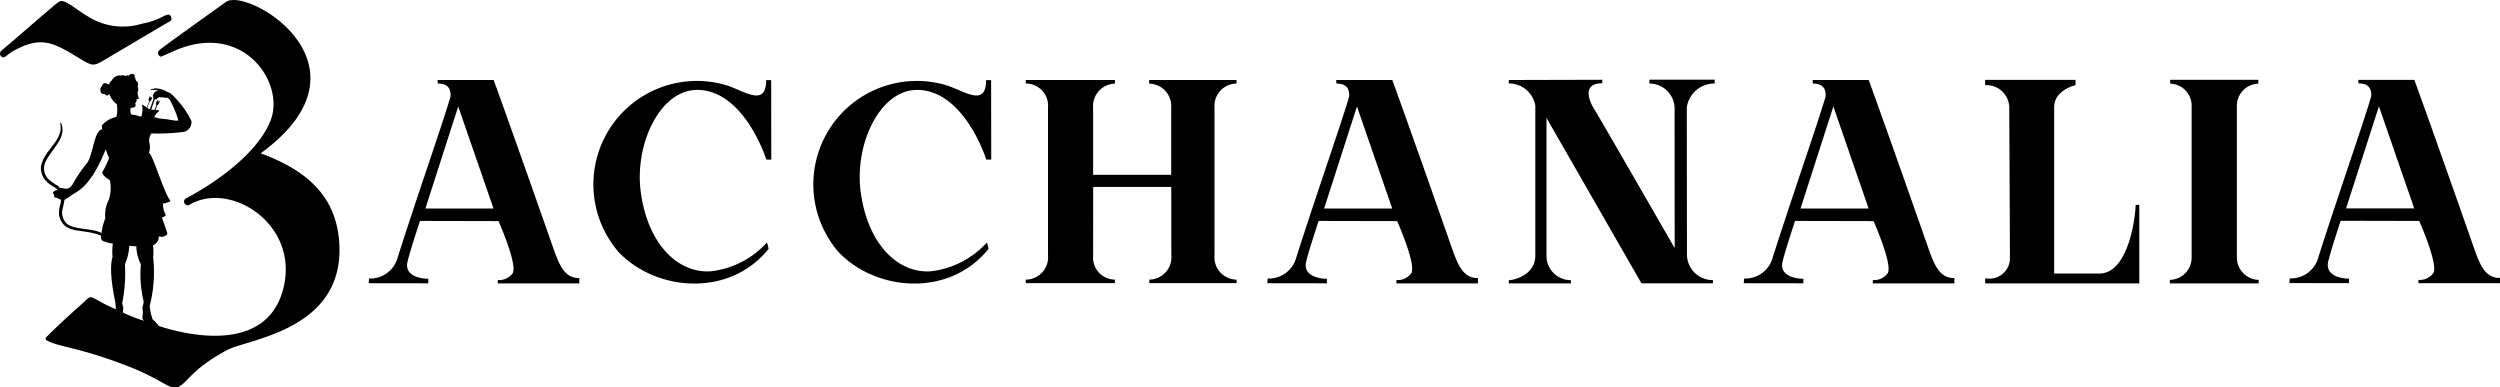
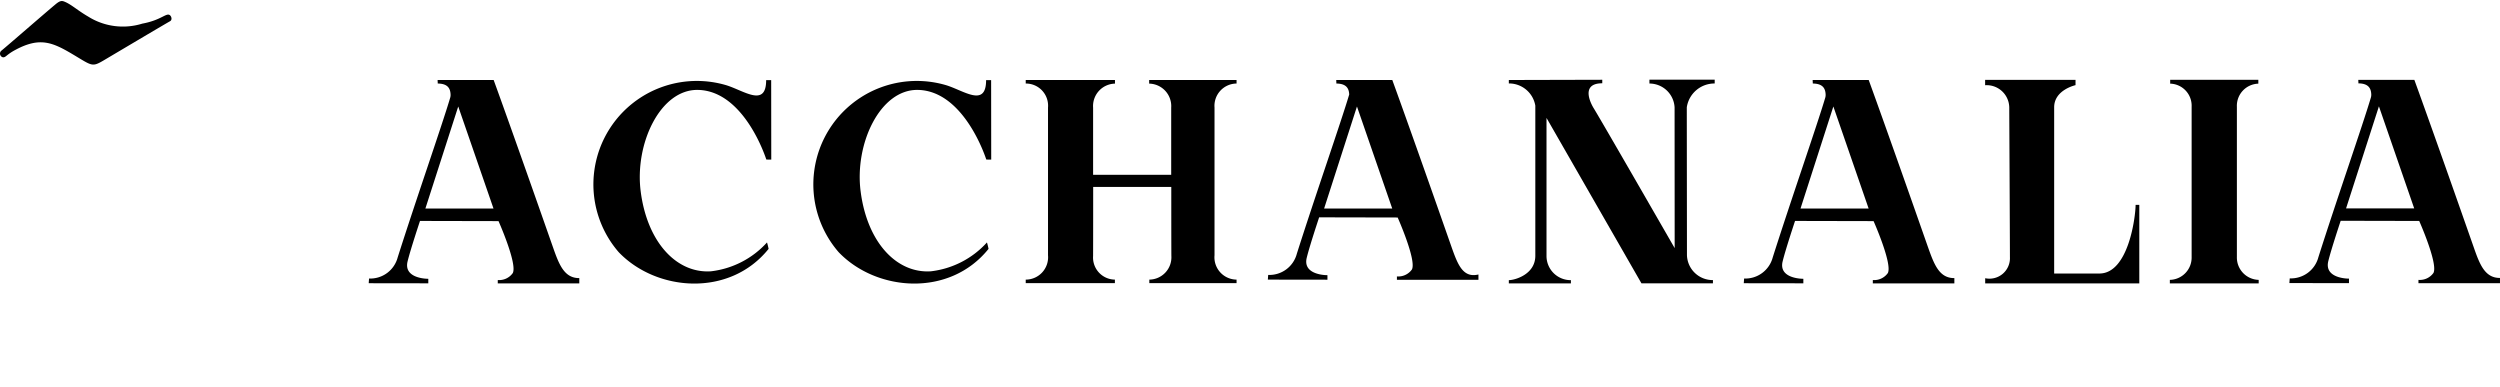
<svg xmlns="http://www.w3.org/2000/svg" width="173.192" height="26.841" viewBox="0 0 173.192 26.841">
  <g id="Group_1769" data-name="Group 1769" transform="translate(-55 -51)">
-     <path id="Path_1" data-name="Path 1" d="M123.021,86.732c8.36-6.084-.923-11.552-2.4-10.49-.824.592-4.383,3.129-4.621,3.344-.209.2.006.511.174.43.11-.052.8-.354.929-.412,4.691-2.009,7.547,2.16,6.647,4.737-.749,2.142-3.512,4.261-5.9,5.509-.3.157-.046.615.238.447,2.845-1.7,7.675,1.382,6.49,5.858-1.37,5.172-8.481,2.554-8.615,2.537a2.652,2.652,0,0,0-.406-.447.1.1,0,0,1-.041-.081,3.631,3.631,0,0,1-.18-.865,9.373,9.373,0,0,0,.244-3.332.2.2,0,0,1-.006-.058,3.07,3.07,0,0,0-.012-.807.628.628,0,0,0,.4-.627.5.5,0,0,0,.6-.168c-.017-.134-.366-1.074-.377-1.138.1-.023.267-.087.261-.18a1.676,1.676,0,0,1-.134-.3,2.95,2.95,0,0,1-.064-.47c.192-.052.459-.087.511-.192a.046.046,0,0,0-.012-.058c-.406-.447-1.144-3-1.445-3.268a.034.034,0,0,1-.006-.041,1.238,1.238,0,0,0-.006-.755,1.052,1.052,0,0,1,.145-.534.032.032,0,0,1,.029-.017,14.557,14.557,0,0,0,2.177-.1.677.677,0,0,0,.581-.778,6.32,6.32,0,0,0-1.277-1.747.827.827,0,0,0-.383-.25,1.868,1.868,0,0,0-.557-.221c-.151.006-.163-.058-.366-.012-.134.035-.192.029-.226.041s0,.075.1.058c.232-.035.389.012.377.052-.192.012-.279.18-.337.331-.012.023.017.041.041.041a.261.261,0,0,0,.006.2c-.1.25-.1.279-.255.7-.046-.006-.2-.052-.168-.122s.1-.29.157-.406c.006-.006.012-.012.017-.012.11-.041.139-.209.168-.319a1,1,0,0,1-.122.075c-.012-.035-.023-.11-.035-.151a2.368,2.368,0,0,0-.1.255.18.18,0,0,0,.029.11.026.026,0,0,1,0,.029c-.023.075-.07.192-.157.412a.011.011,0,0,1-.017.006c-.064-.046-.308-.221-.319-.174s.041.151.041.2a2.593,2.593,0,0,1-.064.569c-.006.012-.017.029-.029.029-.139.052-.215-.1-.65-.116-.064,0-.139-.255-.081-.447a.044.044,0,0,1,.041-.029c.43-.006.273-.261.273-.348.11-.017.07-.064.052-.1.093-.012.046-.087.029-.139.1-.017.168-.017.18-.081a.862.862,0,0,1-.093-.366c-.006-.1.029-.1.052-.186.012-.041-.058-.192-.041-.273.064-.3-.058-.354-.116-.366-.006,0-.012-.012-.012-.017a.077.077,0,0,0-.029-.087.011.011,0,0,1-.006-.017.1.1,0,0,0-.046-.122c-.012-.006-.012-.017-.012-.029.07-.238-.255-.3-.412-.087-.1-.081-.11,0-.186.006-.128.012-.122-.1-.284-.023a.664.664,0,0,0-.708.354c-.163.128-.145.2-.151.25-.157.023-.377-.25-.517.122-.023.058-.163.081-.093.389a.231.231,0,0,0,.279.157c.151.221.29.041.325.012a1.481,1.481,0,0,0,.517.7,2.321,2.321,0,0,1-.012.824c-.012.041-.07.07-.07.07a1.867,1.867,0,0,0-.952.569,1.9,1.9,0,0,0,.023.273c-.581.139-.592,1.6-1.028,2.311a9.554,9.554,0,0,0-.958,1.393c-.081.151-.261.412-.476.412s-.325-.058-.476-.046a.53.53,0,0,0-.174-.174,4.375,4.375,0,0,1-.47-.319,1.054,1.054,0,0,1-.447-.871,1.029,1.029,0,0,1,.081-.4c.383-.882,1.463-1.649,1.138-2.636-.07-.209-.11-.157-.081.035.145,1.045-.975,1.637-1.295,2.653a1.076,1.076,0,0,0-.064.366,1.219,1.219,0,0,0,.075.389c.221.691,1.028.923,1.062,1.068.006.012-.006.023-.023.029-.273.081-.372.221-.186.3-.052.215.041.226.163.238.087.012.2.128.308.122.017.273-.3.83-.046,1.387.459,1.01,1.527.61,2.787,1.1a.039.039,0,0,1,.023.035c.006.116-.023.284.168.36a2.6,2.6,0,0,0,.656.168,4.058,4.058,0,0,0-.023.9c.017.093-.337.644.2,3.2.023.1.012.261.029.453-.9-.389-1.126-.581-1.591-.8-.116-.052-.226-.081-.459.151-.3.3-1.44,1.248-2.775,2.589a.132.132,0,0,0,.029.209c.888.493,2.247.464,5.712,1.823,2.432.952,2.862,1.707,3.466,1.376.679-.372.859-1.184,3.315-2.519,1.417-.772,8.133-1.364,7.785-7.373C128.31,90.134,126.725,88.073,123.021,86.732ZM115.689,83c.029-.006.058-.041.081-.035,0,.029.012.041.023.041s.041-.029.052-.052c.052-.11.128-.075.163-.122a.23.23,0,0,0,.186.006.844.844,0,0,0,.383.041,1.5,1.5,0,0,1,.145.139,6.419,6.419,0,0,1,.592,1.422c-.058.1-.691-.087-1.184-.11-.232-.012-.354-.093-.476-.093.134-.343.366-.412.343-.459s-.221-.046-.25-.046c.046-.139.075-.226.116-.331a.179.179,0,0,0,.1-.1c.029-.064.07-.186.087-.238a.756.756,0,0,1-.134.087,1.2,1.2,0,0,1-.035-.139c-.035.07-.075.174-.093.221a.162.162,0,0,0,.012.145c-.035.11-.093.255-.122.342-.087,0-.139-.006-.232-.012C115.538,83.423,115.666,83.04,115.689,83Zm-3.181,6.937a2.285,2.285,0,0,0-.25,1.266.243.243,0,0,1-.023.087,4.813,4.813,0,0,0-.244.969c-.476-.331-1.893-.226-2.386-.644a1.055,1.055,0,0,1-.313-.993,5.463,5.463,0,0,0,.134-.644.035.035,0,0,1,.017-.035,5.515,5.515,0,0,0,.592-.389,3.3,3.3,0,0,0,1.231-1.138.848.848,0,0,1,.093-.11,10.715,10.715,0,0,0,.929-1.863,4.467,4.467,0,0,0,.221.581c.012.012.017.023.012.035a6.015,6.015,0,0,1-.47.975.038.038,0,0,0-.006.035c.1.319.528.482.54.557A2.694,2.694,0,0,1,112.508,89.937Zm.969,7.825a1.129,1.129,0,0,1,.017-.192c.052-.157-.058-.3-.058-.493a10.559,10.559,0,0,0,.186-2.624.121.121,0,0,1,.006-.064,3.458,3.458,0,0,0,.29-1.219.031.031,0,0,1,.029-.029,2.7,2.7,0,0,0,.435.023c.012,0,.029.012.029.023a2.735,2.735,0,0,0,.3,1.2.147.147,0,0,1,.012.07,7.886,7.886,0,0,0,.186,2.5c.041.174-.122.418-.058.633a1.569,1.569,0,0,1-.023.476.292.292,0,0,0,.134.273A10.979,10.979,0,0,1,113.478,97.762Z" transform="translate(-49.965 -25.109)" fill="#000000" />
    <path id="Path_2" data-name="Path 2" d="M64.052,81.072c1.283.766,1.289.865,2.072.406.551-.325,4.168-2.473,4.615-2.723.18-.1.1-.337,0-.418-.25-.2-.586.337-1.916.581a4.525,4.525,0,0,1-3.756-.493c-.691-.4-1.12-.8-1.567-1-.215-.093-.331-.145-.691.157-.848.708-3.245,2.8-3.762,3.222a.263.263,0,0,0,.122.447c.215.012.221-.18.911-.54C61.742,79.835,62.612,80.212,64.052,81.072Z" transform="translate(-3.965 -26.281)" fill="#000000" />
    <path id="Path_3" data-name="Path 3" d="M773.2,172.379c3.234.081,4.72,4.824,4.72,4.824l.343.006-.006-5.509h-.348c0,1.945-1.567.7-2.821.337a7.166,7.166,0,0,0-7.39,11.587c2.612,2.723,7.669,3.141,10.38-.232a4.51,4.51,0,0,0-.11-.447,6.2,6.2,0,0,1-3.884,2c-2.38.157-4.412-2.014-4.865-5.521C768.787,176.112,770.575,172.315,773.2,172.379Z" transform="translate(-669.832 -115.15)" fill="#000000" />
    <path id="Path_4" data-name="Path 4" d="M1035.7,172.379c3.233.081,4.72,4.824,4.72,4.824l.342.006-.006-5.509h-.348c0,1.945-1.567.7-2.821.337a7.166,7.166,0,0,0-7.39,11.587c2.612,2.723,7.669,3.141,10.38-.232a4.5,4.5,0,0,0-.11-.447,6.2,6.2,0,0,1-3.884,2c-2.38.157-4.412-2.014-4.865-5.521C1031.281,176.112,1033.069,172.315,1035.7,172.379Z" transform="translate(-917.094 -115.15)" fill="#000000" />
    <path id="Path_5" data-name="Path 5" d="M511.754,183.158c-2.949-8.418-4.1-11.558-4.1-11.558h-3.884l.012.244c.7.006.871.348.888.76a.723.723,0,0,1-.035.25c-.575,1.933-2.363,7.048-3.628,11.03a1.968,1.968,0,0,1-1.986,1.469c-.006.075-.023.325-.023.325l4.128.006v-.314c-.4,0-1.7-.133-1.434-1.207.2-.824.859-2.8.859-2.8l5.44.012s1.318,2.961.987,3.6a1.159,1.159,0,0,1-1.039.482v.232h5.648v-.366C512.544,185.329,512.184,184.389,511.754,183.158Zm-8.83-2.653,2.276-7.071,2.444,7.071Z" transform="translate(-418.455 -115.057)" fill="#000000" />
-     <path id="Path_6" data-name="Path 6" d="M1584.154,183.158c-2.949-8.418-4.1-11.558-4.1-11.558h-3.884l.011.244c.7.006.871.348.888.76a.721.721,0,0,1-.035.25c-.575,1.933-2.363,7.048-3.628,11.03a1.968,1.968,0,0,1-1.985,1.469c-.006.075-.023.325-.023.325l4.128.006v-.314c-.4,0-1.7-.133-1.434-1.207.2-.824.859-2.8.859-2.8l5.44.012s1.318,2.961.987,3.6a1.159,1.159,0,0,1-1.039.482v.232h5.648v-.366C1584.944,185.329,1584.59,184.389,1584.154,183.158Zm-8.824-2.653,2.276-7.071,2.444,7.071Z" transform="translate(-1428.6 -115.057)" fill="#000000" />
+     <path id="Path_6" data-name="Path 6" d="M1584.154,183.158c-2.949-8.418-4.1-11.558-4.1-11.558h-3.884l.011.244c.7.006.871.348.888.76c-.575,1.933-2.363,7.048-3.628,11.03a1.968,1.968,0,0,1-1.985,1.469c-.006.075-.023.325-.023.325l4.128.006v-.314c-.4,0-1.7-.133-1.434-1.207.2-.824.859-2.8.859-2.8l5.44.012s1.318,2.961.987,3.6a1.159,1.159,0,0,1-1.039.482v.232h5.648v-.366C1584.944,185.329,1584.59,184.389,1584.154,183.158Zm-8.824-2.653,2.276-7.071,2.444,7.071Z" transform="translate(-1428.6 -115.057)" fill="#000000" />
    <path id="Path_7" data-name="Path 7" d="M2152.654,183.158c-2.949-8.418-4.1-11.558-4.1-11.558h-3.884l.012.244c.7.006.871.348.888.76a.721.721,0,0,1-.035.25c-.575,1.933-2.362,7.048-3.628,11.03a1.967,1.967,0,0,1-1.985,1.469c-.006.075-.023.325-.023.325l4.127.006v-.314c-.4,0-1.7-.133-1.434-1.207.2-.824.859-2.8.859-2.8l5.44.012s1.318,2.961.987,3.6a1.159,1.159,0,0,1-1.039.482v.232h5.649v-.366C2153.443,185.329,2153.089,184.389,2152.654,183.158Zm-8.825-2.653,2.276-7.071,2.444,7.071Z" transform="translate(-1964.096 -115.057)" fill="#000000" />
    <path id="Path_8" data-name="Path 8" d="M2803.754,182.958c-2.949-8.418-4.1-11.558-4.1-11.558h-3.884l.011.244c.7.006.871.348.889.76a.733.733,0,0,1-.035.25c-.575,1.933-2.363,7.048-3.628,11.03a1.968,1.968,0,0,1-1.986,1.469l-.023.325,4.128.006v-.314c-.4,0-1.695-.134-1.434-1.207.2-.824.859-2.8.859-2.8l5.44.012s1.318,2.961.987,3.6a1.16,1.16,0,0,1-1.039.482v.232h5.648v-.366C2804.543,185.129,2804.183,184.195,2803.754,182.958Zm-8.83-2.653,2.276-7.071,2.444,7.071Z" transform="translate(-2577.396 -114.868)" fill="#000000" />
    <path id="Path_9" data-name="Path 9" d="M1291.551,171.85a1.559,1.559,0,0,1,1.527,1.666v4.65h-5.41v-4.65a1.553,1.553,0,0,1,1.515-1.666v-.25H1283v.244a1.536,1.536,0,0,1,1.544,1.666v10.229a1.549,1.549,0,0,1-1.544,1.689v.244h6.177v-.244a1.53,1.53,0,0,1-1.51-1.637c.006-.9.006-4.784.006-4.784h5.411s0,3.884.006,4.784a1.547,1.547,0,0,1-1.527,1.637v.244h6.043v-.244a1.546,1.546,0,0,1-1.527-1.689V173.51a1.544,1.544,0,0,1,1.527-1.666V171.6h-6.055Z" transform="translate(-1156.941 -115.057)" fill="#000000" />
    <path id="Path_10" data-name="Path 10" d="M1869.241,171.467a1.745,1.745,0,0,1,1.742,1.649l.006,9.753s-5.01-8.714-5.608-9.689c0,0-1.109-1.73.592-1.73v-.244l-6.473.017v.238a1.845,1.845,0,0,1,1.835,1.538v10.4c0,1.3-1.428,1.689-1.835,1.689v.226h4.3v-.226a1.674,1.674,0,0,1-1.69-1.689v-9.55l6.578,11.46h4.952v-.226a1.781,1.781,0,0,1-1.8-1.718c0-.406-.011-9.167-.011-10.252a1.934,1.934,0,0,1,1.933-1.649V171.2h-4.522Z" transform="translate(-1699.973 -114.68)" fill="#000000" />
    <path id="Path_11" data-name="Path 11" d="M2435.818,184.816h-3.135V173.3c0-1.208,1.48-1.533,1.48-1.533V171.4H2427.9v.372a1.567,1.567,0,0,1,1.672,1.533c0,.3.046,9.23.046,10.38a1.418,1.418,0,0,1-1.713,1.457v.36h10.676v-5.44h-.256C2438.321,180.886,2437.832,184.816,2435.818,184.816Z" transform="translate(-2235.377 -114.868)" fill="#000000" />
    <path id="Path_12" data-name="Path 12" d="M2652.944,183.578V173.169a1.533,1.533,0,0,1,1.486-1.6V171.3h-6.107v.267a1.529,1.529,0,0,1,1.486,1.6v10.409a1.543,1.543,0,0,1-1.509,1.585v.244h6.154v-.244A1.548,1.548,0,0,1,2652.944,183.578Z" transform="translate(-2442.98 -114.773)" fill="#000000" />
  </g>
</svg>